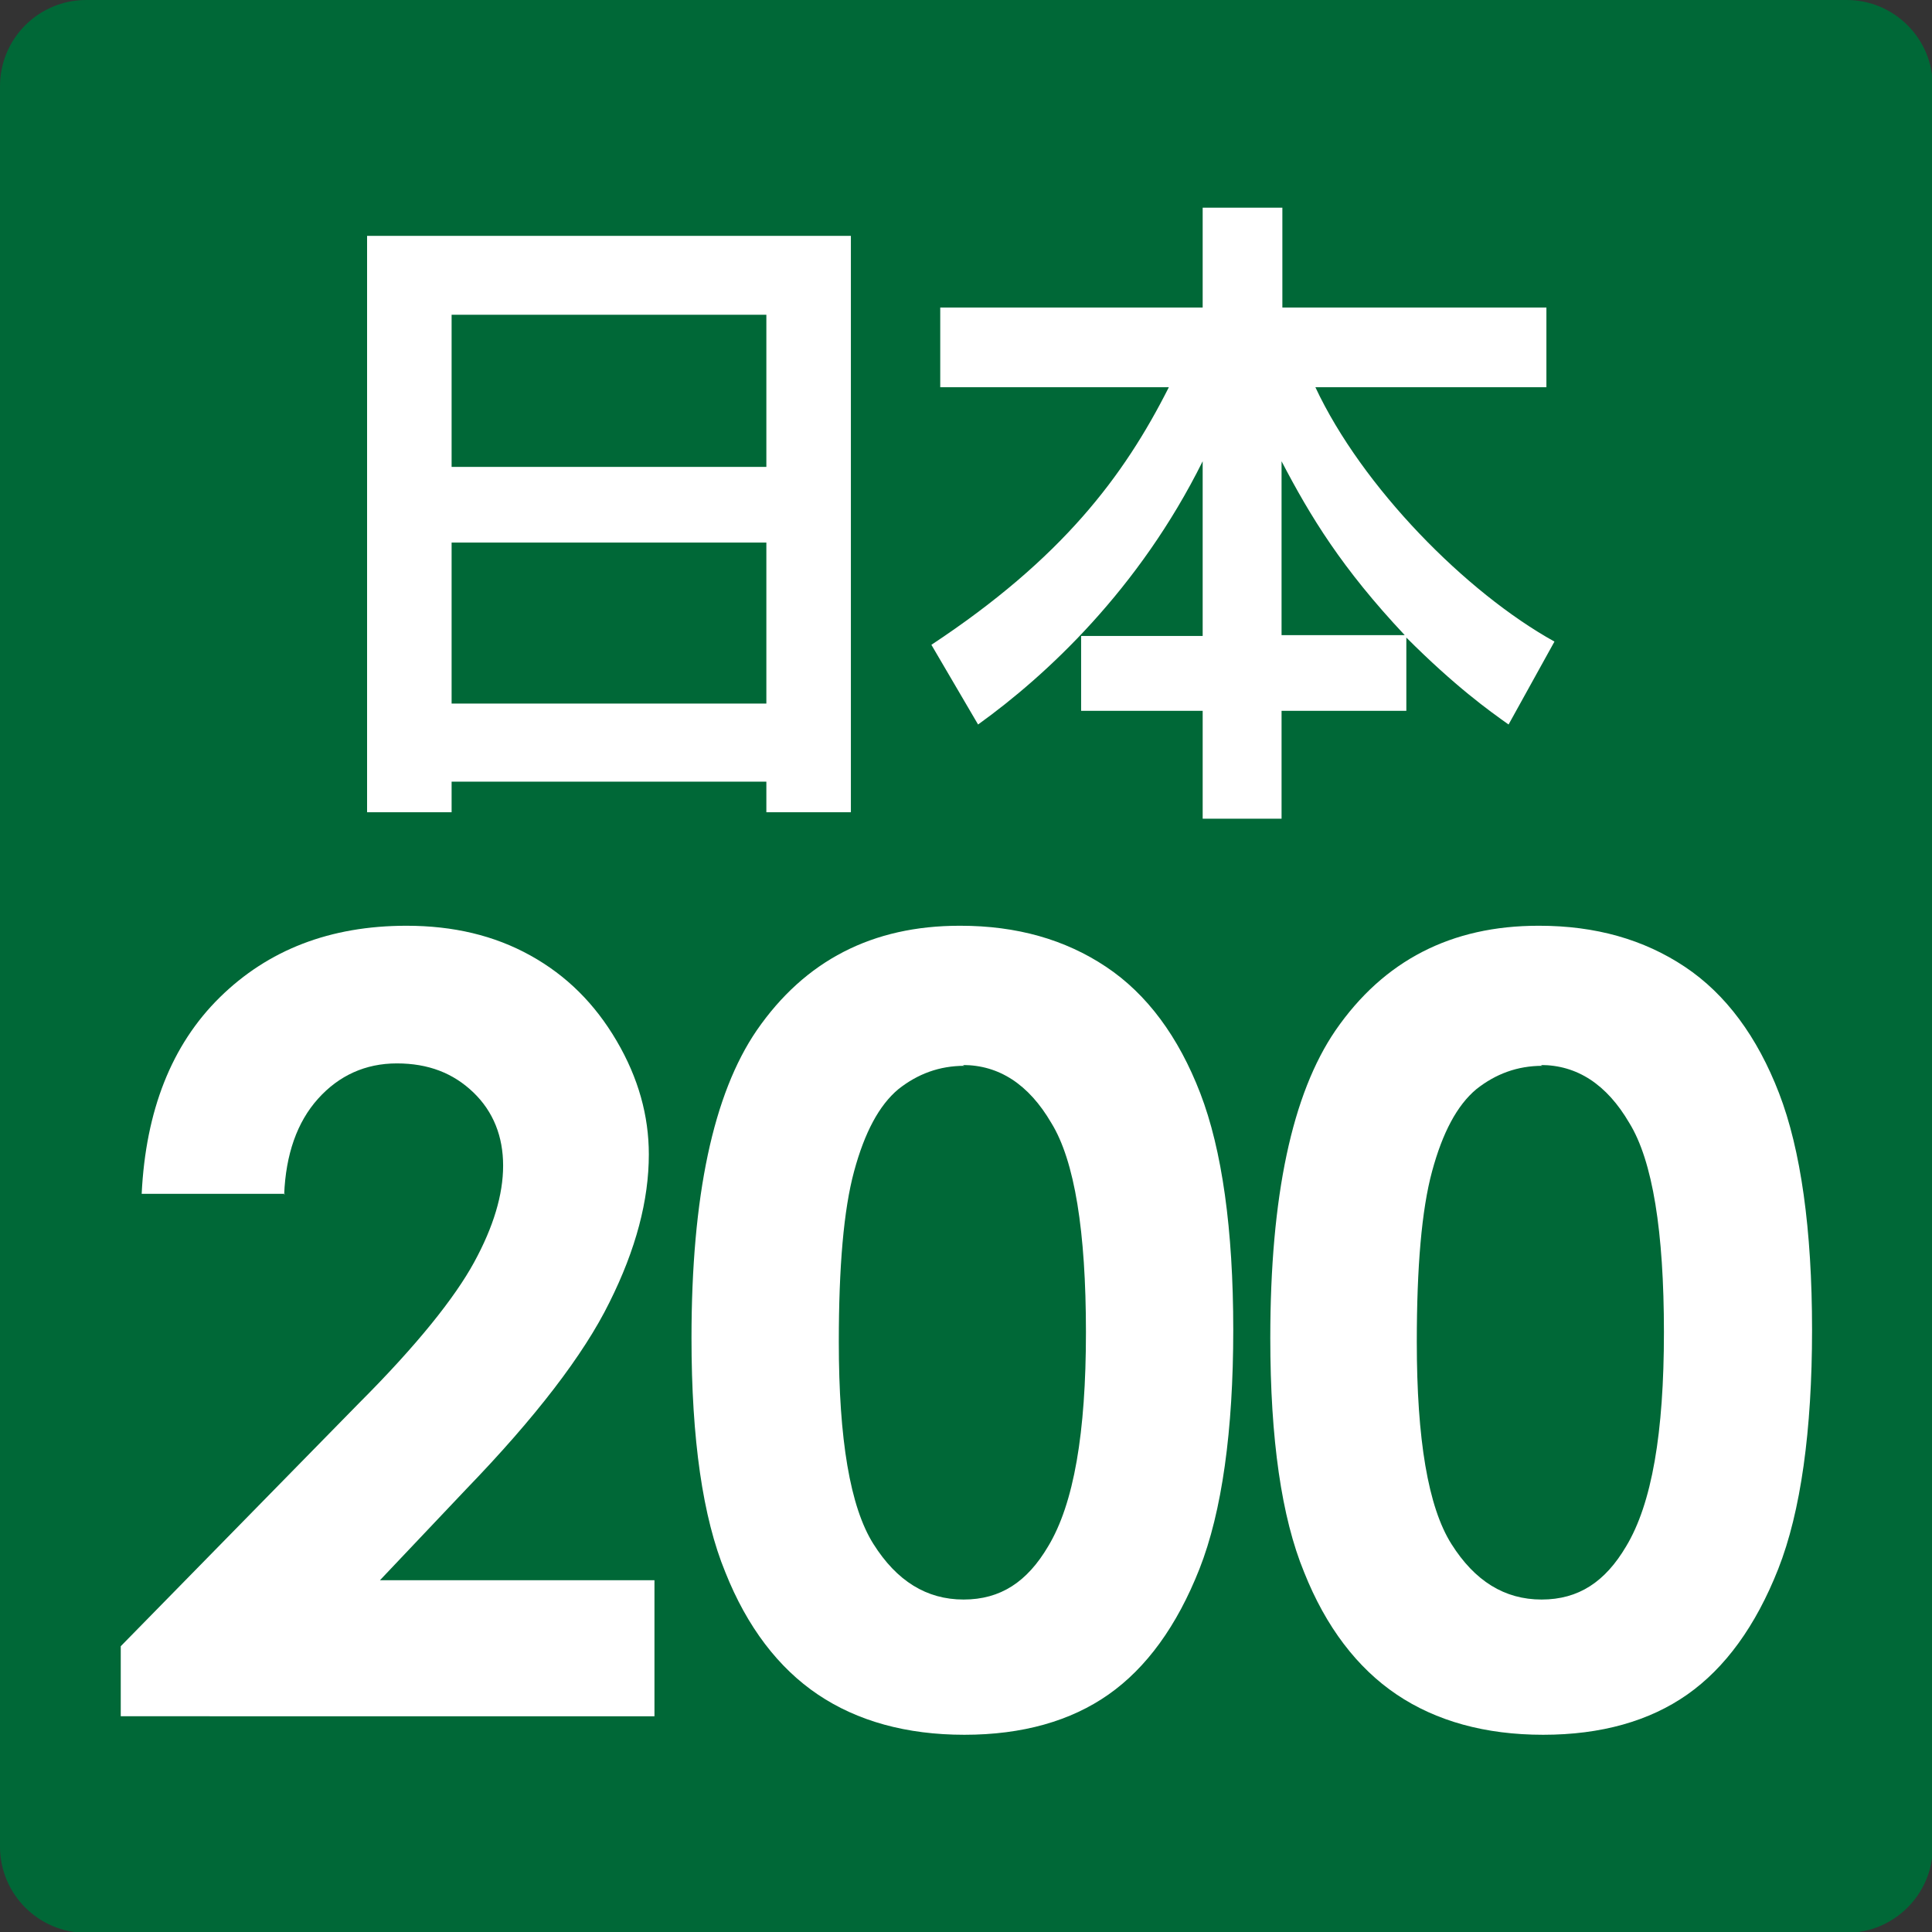
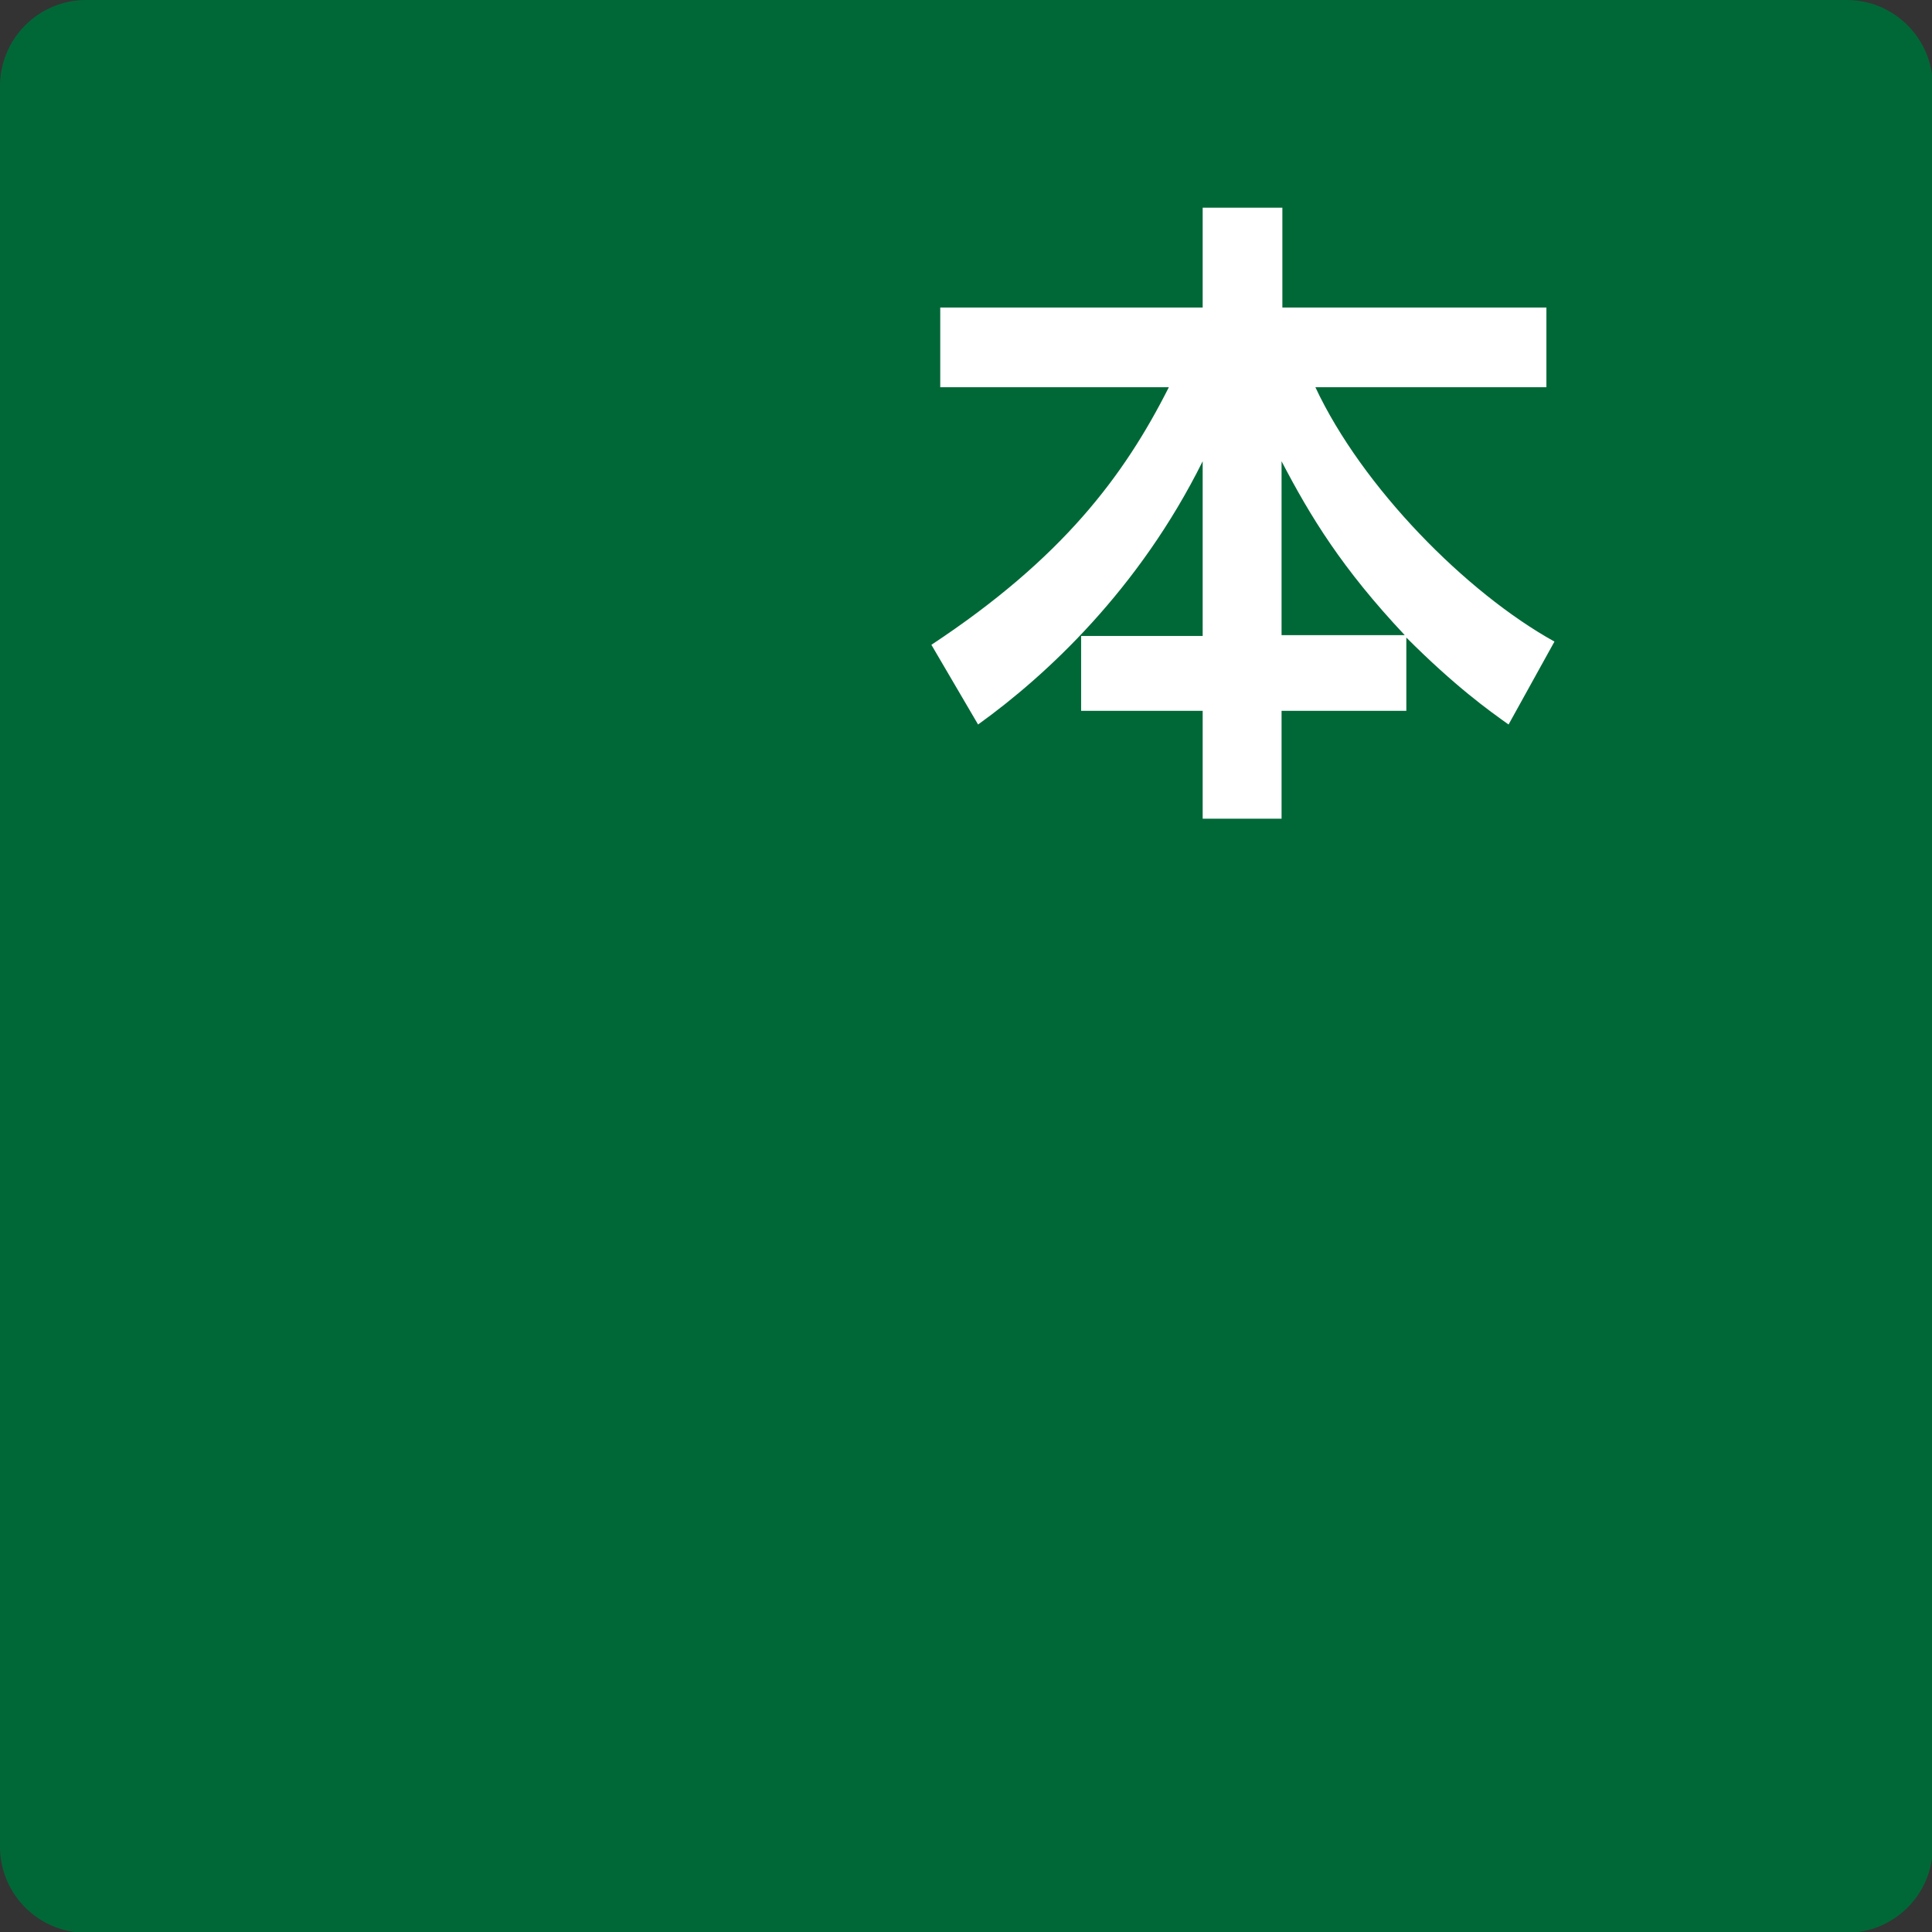
<svg xmlns="http://www.w3.org/2000/svg" id="_レイヤー_2" viewBox="0 0 24 24">
  <rect x="0" y="0" width="24" height="24" fill="#333333" stroke="none" />
  <defs>
    <style>.cls-1{fill:#fff;}.cls-2{fill:#006837;}</style>
  </defs>
  <g id="_レイヤー_5">
    <path class="cls-2" d="M1.07,0h21.87c.59,0,1.07.48,1.07,1.07v21.87c0,.59-.48,1.07-1.07,1.07H1.07c-.59,0-1.07-.48-1.07-1.07V1.07C0,.48.48,0,1.07,0Z" />
-     <path class="cls-1" d="M3.54,14.83h-1.78c.05-1.03.37-1.85.97-2.44s1.37-.89,2.32-.89c.58,0,1.09.12,1.54.37.45.25.8.6,1.07,1.06.27.46.4.93.4,1.41,0,.57-.16,1.18-.49,1.84-.32.65-.92,1.43-1.78,2.32l-1.07,1.13h3.41v1.69H1.5v-.87l2.96-3.02c.72-.72,1.19-1.31,1.43-1.75.24-.44.36-.84.36-1.2s-.12-.67-.37-.91c-.25-.24-.56-.36-.95-.36s-.72.15-.98.44c-.26.29-.4.69-.42,1.19Z" />
-     <path class="cls-1" d="M11.93,11.5c.7,0,1.3.17,1.81.51.51.34.9.87,1.17,1.57s.41,1.69.41,2.94-.14,2.26-.42,2.97c-.28.71-.66,1.23-1.13,1.56-.47.33-1.07.5-1.79.5s-1.33-.17-1.82-.5c-.49-.33-.88-.84-1.15-1.52-.28-.68-.42-1.65-.42-2.91,0-1.76.27-3.03.81-3.82.6-.87,1.44-1.3,2.52-1.3ZM11.98,13.24c-.31,0-.58.1-.82.29-.24.2-.42.54-.55,1.02-.13.48-.19,1.19-.19,2.12,0,1.21.14,2.05.43,2.51.29.46.66.69,1.12.69s.79-.22,1.05-.66c.32-.53.47-1.41.47-2.66s-.14-2.13-.43-2.6c-.28-.48-.65-.72-1.1-.72Z" />
-     <path class="cls-1" d="M19.12,11.5c.7,0,1.3.17,1.81.51.51.34.9.87,1.17,1.57s.41,1.69.41,2.94-.14,2.26-.42,2.97c-.28.71-.66,1.23-1.13,1.56-.47.33-1.07.5-1.79.5s-1.33-.17-1.82-.5c-.49-.33-.88-.84-1.15-1.52-.28-.68-.42-1.65-.42-2.91,0-1.76.27-3.03.81-3.82.6-.87,1.44-1.3,2.52-1.3ZM19.16,13.24c-.31,0-.58.1-.82.29-.24.2-.42.54-.55,1.02-.13.48-.19,1.19-.19,2.12,0,1.21.14,2.05.43,2.51.29.46.66.69,1.12.69s.79-.22,1.05-.66c.32-.53.47-1.41.47-2.66s-.14-2.13-.43-2.6c-.28-.48-.65-.72-1.1-.72Z" />
-     <path class="cls-1" d="M9.52,10.09v-.38h-3.91v.38h-1.05V2.93h6.01v7.16h-1.05ZM5.61,5.8h3.91v-1.89h-3.91v1.89ZM5.61,8.74h3.91v-2h-3.91v2Z" />
    <path class="cls-1" d="M14.94,7.89v-2.16c-.79,1.59-1.94,2.66-2.79,3.27l-.58-.99c1.62-1.07,2.39-2.09,2.95-3.2h-2.84v-.99h3.26v-1.24h.99v1.24h3.28v.99h-2.87c.58,1.24,1.87,2.55,2.97,3.16l-.57,1.03c-.24-.17-.66-.47-1.27-1.08v.91h-1.55v1.34h-.98v-1.34h-1.51v-.93h1.51ZM17.45,7.89c-.78-.83-1.17-1.47-1.53-2.16v2.16h1.53Z" />
  </g>
</svg>